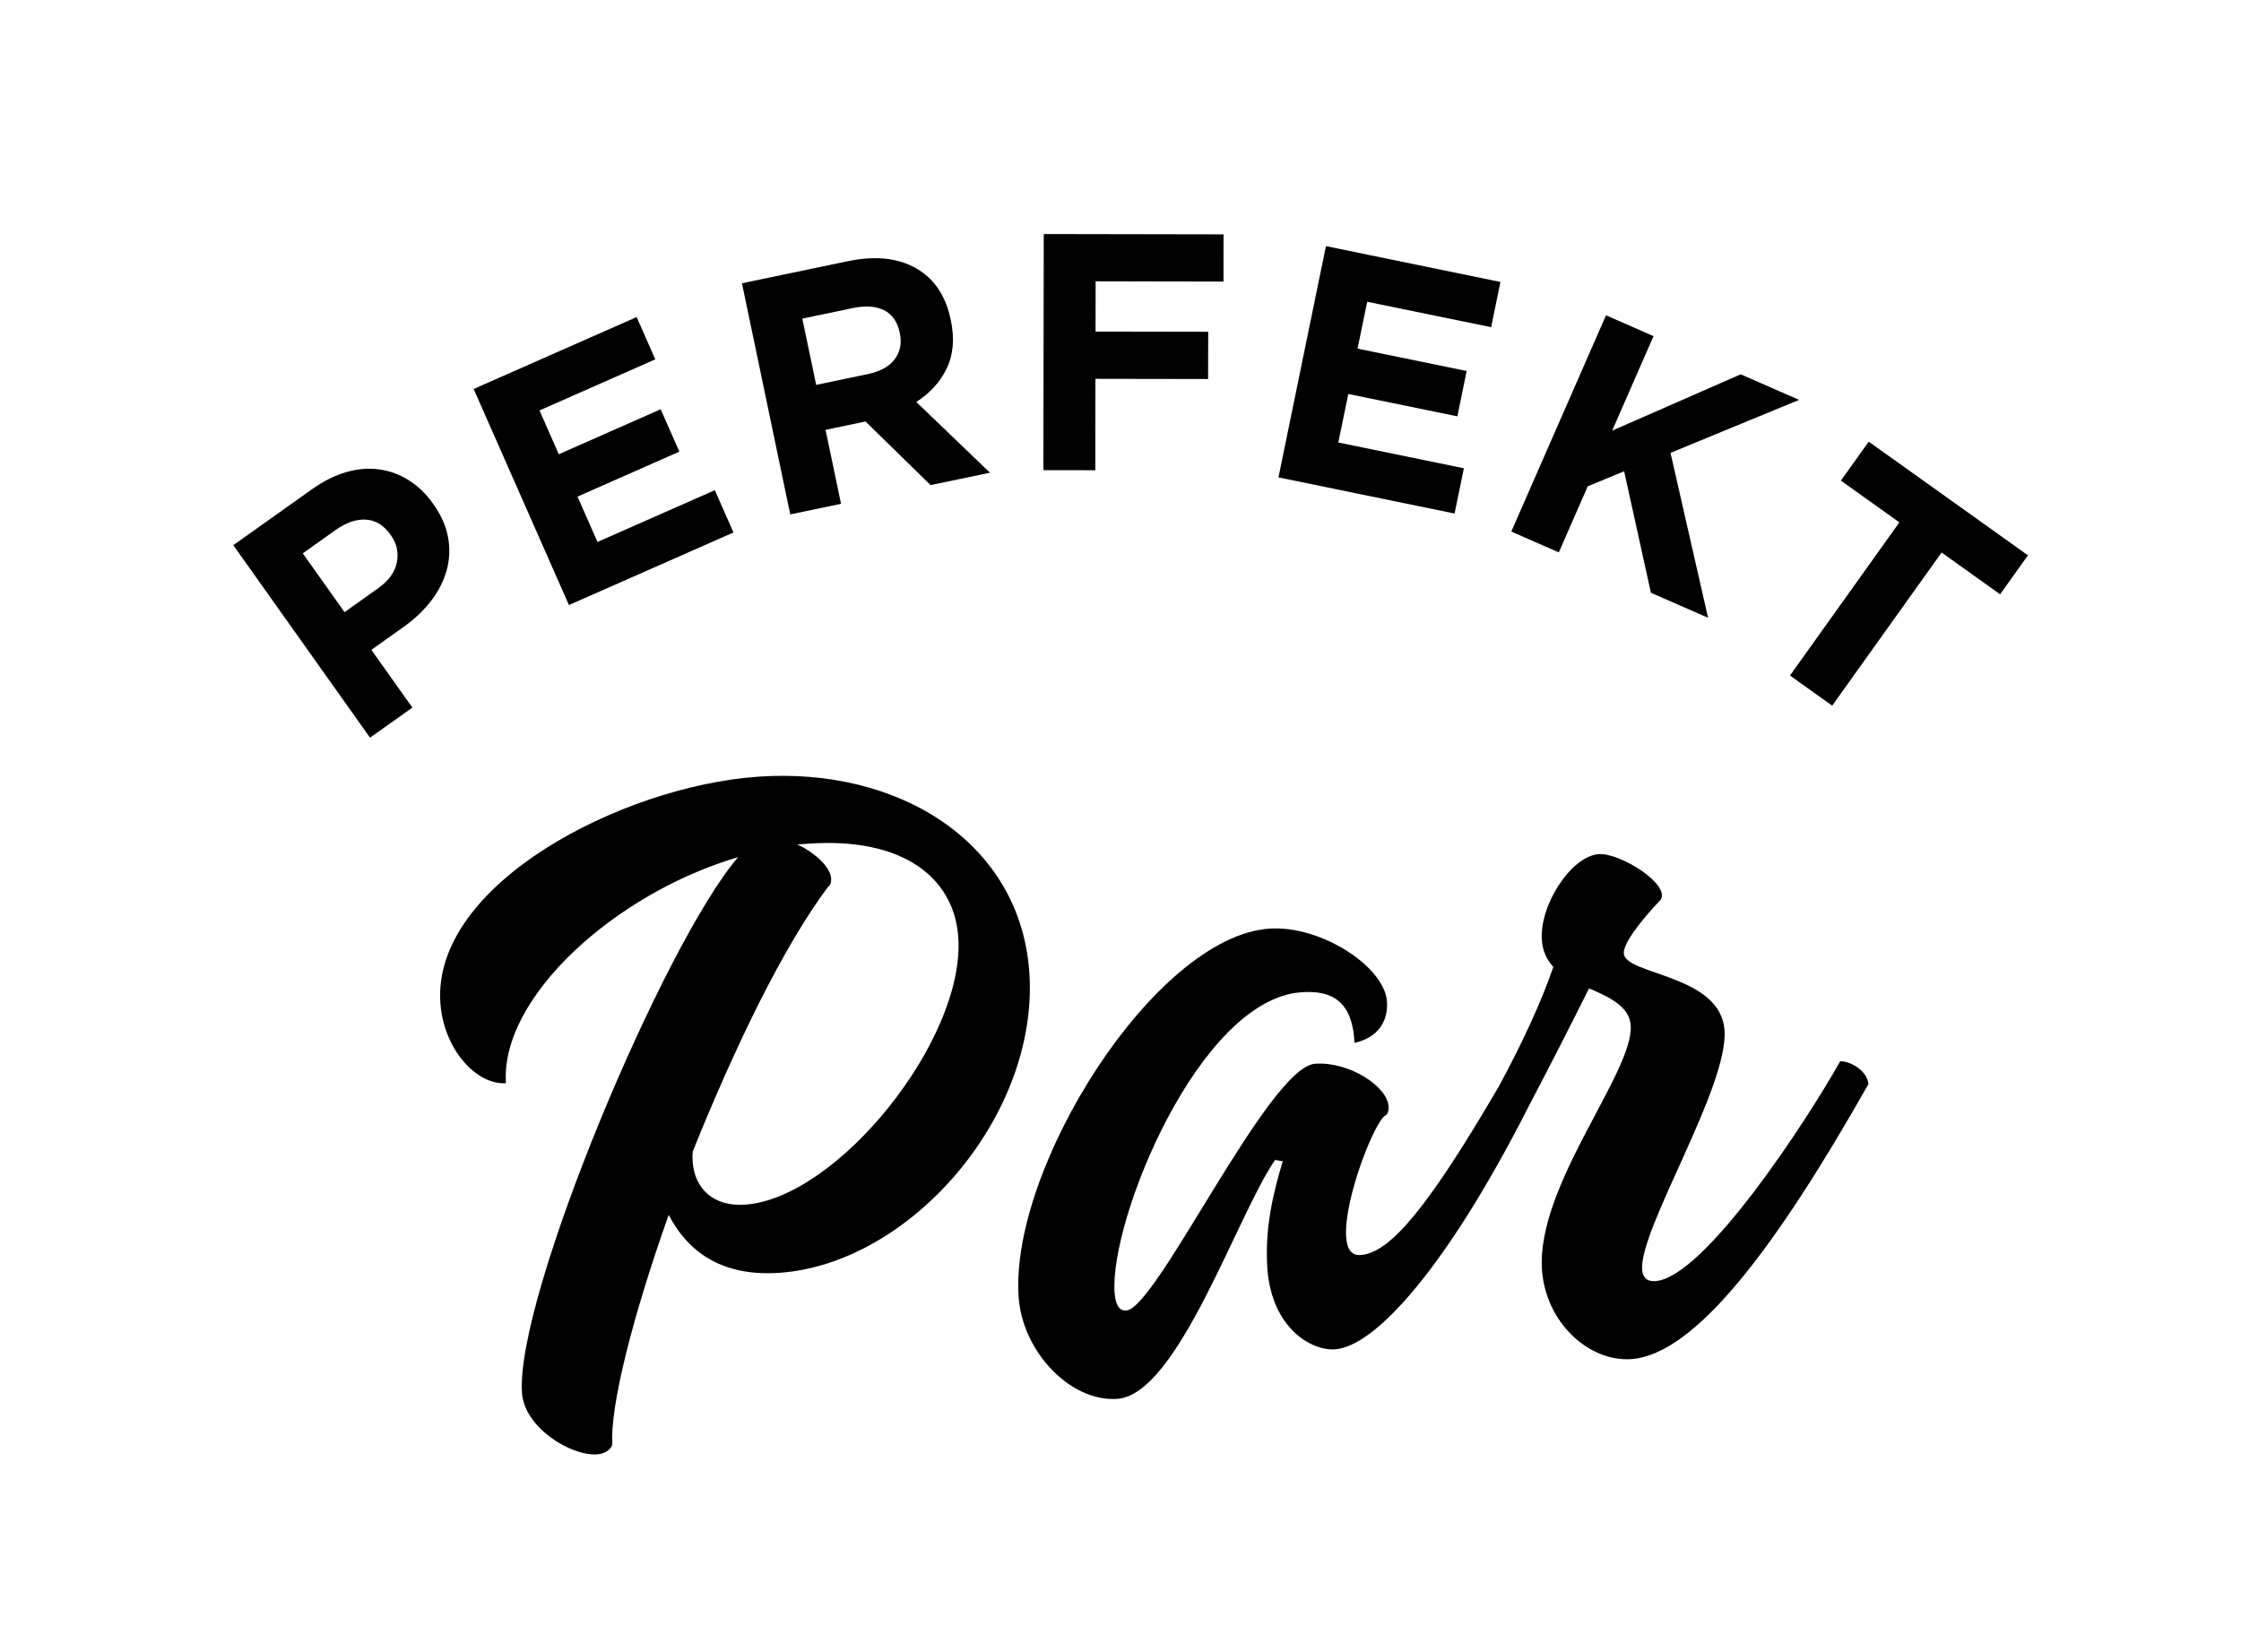
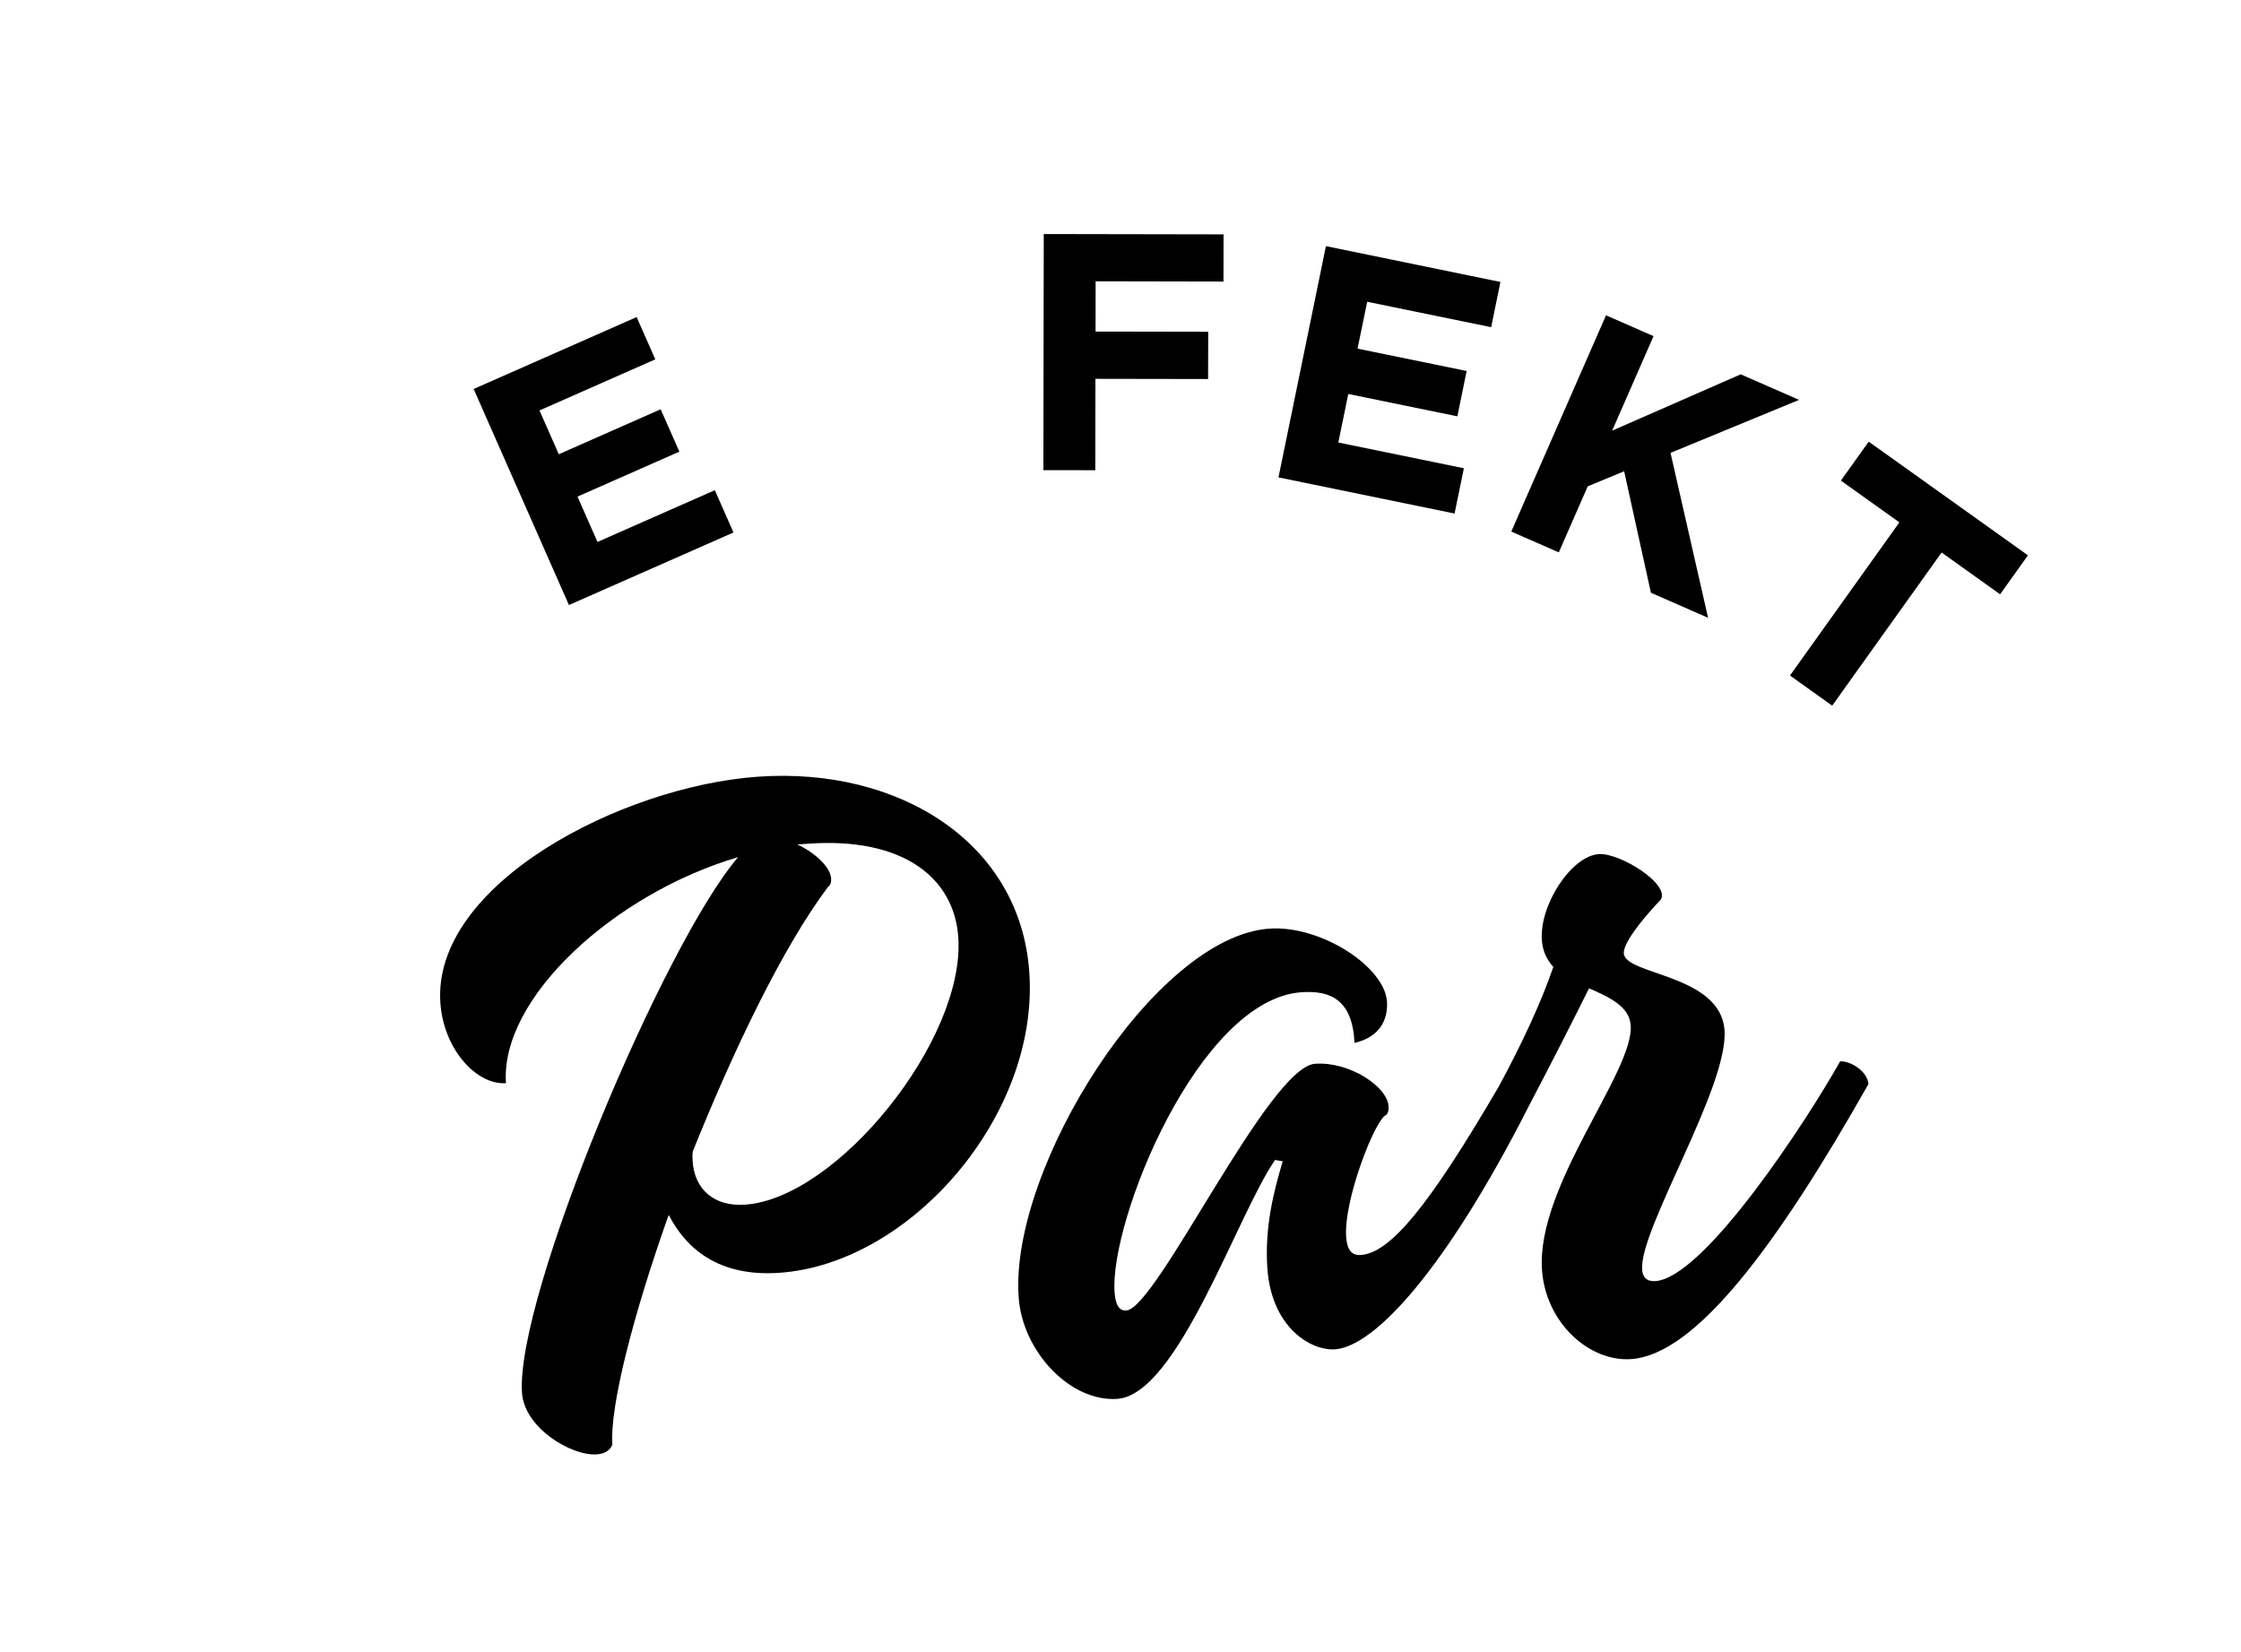
<svg xmlns="http://www.w3.org/2000/svg" width="731" zoomAndPan="magnify" viewBox="0 0 548.25 404.25" height="539" preserveAspectRatio="xMidYMid meet" version="1.0">
  <defs>
    <g />
  </defs>
  <g fill="#000000" fill-opacity="1">
    <g transform="translate(84.871, 184.489)">
      <g>
-         <path d="M -27.797 -51.109 L -8.562 -64.781 C -5.738 -66.789 -2.938 -68.191 -0.156 -68.984 C 2.613 -69.785 5.281 -70.008 7.844 -69.656 C 10.414 -69.312 12.828 -68.438 15.078 -67.031 C 17.328 -65.633 19.312 -63.727 21.031 -61.312 L 21.125 -61.188 C 23.07 -58.438 24.285 -55.68 24.766 -52.922 C 25.242 -50.16 25.113 -47.473 24.375 -44.859 C 23.633 -42.242 22.359 -39.766 20.547 -37.422 C 18.734 -35.086 16.5 -32.977 13.844 -31.094 L 5.984 -25.5 L 16.016 -11.375 L 5.656 -4.016 Z M 7.625 -40.562 C 10.227 -42.406 11.758 -44.52 12.219 -46.906 C 12.688 -49.301 12.203 -51.508 10.766 -53.531 L 10.672 -53.656 C 9.016 -55.988 7.004 -57.223 4.641 -57.359 C 2.285 -57.504 -0.191 -56.648 -2.797 -54.797 L -10.797 -49.109 L -0.578 -34.719 Z M 7.625 -40.562 " />
-       </g>
+         </g>
    </g>
  </g>
  <g fill="#000000" fill-opacity="1">
    <g transform="translate(132.845, 150.822)">
      <g>
        <path d="M -16.969 -55.656 L 22.906 -73.25 L 27.469 -62.906 L -0.859 -50.406 L 3.859 -39.688 L 28.781 -50.688 L 33.359 -40.328 L 8.438 -29.328 L 13.328 -18.234 L 42.031 -30.891 L 46.594 -20.547 L 6.344 -2.797 Z M -16.969 -55.656 " />
      </g>
    </g>
  </g>
  <g fill="#000000" fill-opacity="1">
    <g transform="translate(186.533, 127.274)">
      <g>
-         <path d="M -5.016 -57.969 L 20.828 -63.359 C 27.984 -64.859 33.875 -64.098 38.5 -61.078 C 42.395 -58.504 44.906 -54.531 46.031 -49.156 L 46.078 -49 C 47.023 -44.414 46.688 -40.453 45.062 -37.109 C 43.438 -33.766 40.957 -31.039 37.625 -28.938 L 55.656 -11.625 L 41.125 -8.594 L 25.219 -24.156 L 15.438 -22.109 L 19.219 -4.016 L 6.797 -1.422 Z M 25.75 -35.75 C 28.82 -36.383 31.023 -37.598 32.359 -39.391 C 33.703 -41.191 34.117 -43.301 33.609 -45.719 L 33.578 -45.891 C 33.016 -48.578 31.727 -50.41 29.719 -51.391 C 27.719 -52.379 25.18 -52.551 22.109 -51.906 L 9.75 -49.328 L 13.141 -33.109 Z M 25.75 -35.75 " />
-       </g>
+         </g>
    </g>
  </g>
  <g fill="#000000" fill-opacity="1">
    <g transform="translate(248.319, 115.01)">
      <g>
        <path d="M 7.031 -57.75 L 51.016 -57.672 L 51 -46.125 L 19.719 -46.188 L 19.703 -33.891 L 47.266 -33.844 L 47.234 -22.281 L 19.672 -22.328 L 19.641 0.031 L 6.938 0.016 Z M 7.031 -57.75 " />
      </g>
    </g>
  </g>
  <g fill="#000000" fill-opacity="1">
    <g transform="translate(305.977, 115.405)">
      <g>
        <path d="M 18.406 -55.188 L 61.094 -46.422 L 58.828 -35.359 L 28.5 -41.578 L 26.141 -30.109 L 52.828 -24.641 L 50.562 -13.547 L 23.875 -19.016 L 21.438 -7.141 L 52.156 -0.844 L 49.875 10.234 L 6.797 1.391 Z M 18.406 -55.188 " />
      </g>
    </g>
  </g>
  <g fill="#000000" fill-opacity="1">
    <g transform="translate(363.372, 127.269)">
      <g>
        <path d="M 29.531 -50.125 L 41.156 -45.031 L 31.031 -21.906 L 62.484 -35.688 L 76.766 -29.438 L 45.312 -16.469 L 54.5 23.875 L 40.516 17.75 L 33.969 -11.969 L 25.062 -8.297 L 17.984 7.875 L 6.359 2.781 Z M 29.531 -50.125 " />
      </g>
    </g>
  </g>
  <g fill="#000000" fill-opacity="1">
    <g transform="translate(421.315, 153.411)">
      <g>
        <path d="M 43.359 -25.609 L 29.047 -35.828 L 35.859 -45.359 L 74.812 -17.547 L 68 -8.016 L 53.688 -18.234 L 26.922 19.234 L 16.594 11.859 Z M 43.359 -25.609 " />
      </g>
    </g>
  </g>
  <g fill="#000000" fill-opacity="1">
    <g transform="translate(106.111, 345.549)">
      <g>
        <path d="M 79.375 -155.531 C 45.953 -153.203 -0.406 -129.188 1.625 -100.172 C 2.422 -88.797 10.484 -80.047 17.672 -80.547 C 16.219 -101.438 44.297 -126.969 74.469 -135.844 C 56.344 -114.75 19.953 -28.234 21.594 -4.766 C 22.203 3.812 33.641 10.703 39.906 10.266 C 41.766 10.141 43.094 9.344 43.703 7.906 C 43.047 -1.375 48.734 -23.719 57.484 -48.328 C 61.547 -40.453 69.297 -33.078 84.609 -34.156 C 116.641 -36.391 148.156 -72.641 145.703 -107.703 C 143.484 -139.5 113.719 -157.938 79.375 -155.531 Z M 76.203 -50.828 C 68.562 -50.281 63.812 -54.625 63.344 -61.359 C 63.297 -62.047 63.234 -62.984 63.406 -63.922 C 73.344 -88.641 85.344 -113.734 96.422 -128.516 C 97.094 -129.016 97.281 -129.734 97.219 -130.672 C 97.016 -133.438 93.281 -136.938 88.938 -138.953 L 91.719 -139.141 C 114.688 -140.75 127.297 -130.906 128.328 -116.266 C 130.078 -91.203 98.734 -52.406 76.203 -50.828 Z M 76.203 -50.828 " />
      </g>
    </g>
  </g>
  <g fill="#000000" fill-opacity="1">
    <g transform="translate(243.972, 335.897)">
      <g>
        <path d="M 29.359 6.344 C 44.219 5.297 58.641 -38.641 67.969 -52.109 L 69.844 -51.781 C 67.766 -44.859 65.375 -35.844 66.078 -25.625 C 67.109 -11 76.828 -5.375 82.641 -5.781 C 92.375 -6.469 109.719 -25.406 129.812 -64.828 C 129.594 -68.094 125.219 -70.562 122.891 -70.406 C 105.609 -40.766 96.156 -29.359 88.953 -28.859 C 86.625 -28.688 85.578 -30.25 85.359 -33.266 C 84.719 -42.547 92.656 -62.469 95.172 -63.109 C 95.609 -63.609 95.797 -64.312 95.734 -65.25 C 95.391 -70.125 86.109 -76.234 77.75 -75.641 C 66.375 -74.844 39.016 -15.797 31.594 -15.281 C 30.203 -15.172 28.969 -16.031 28.703 -19.734 C 27.469 -37.375 49.344 -91.391 74.422 -93.141 C 81.609 -93.641 86.906 -91.234 87.406 -80.75 C 93.375 -82.109 95.656 -86.234 95.344 -90.875 C 94.734 -99.453 79.094 -109.578 66.562 -108.703 C 38.484 -106.734 3.016 -50.125 5.234 -18.562 C 6.172 -5.094 17.984 7.141 29.359 6.344 Z M 29.359 6.344 " />
      </g>
    </g>
  </g>
  <g fill="#000000" fill-opacity="1">
    <g transform="translate(346.788, 328.699)">
      <g>
        <path d="M 103.391 -69.031 C 95.516 -54.969 70.25 -16.109 58.188 -15.266 C 56.094 -15.125 55.078 -16.219 54.953 -18.078 C 54.25 -28.062 76.078 -62.703 75.109 -76.641 C 74.141 -90.344 50.844 -90.094 50.469 -95.438 C 50.312 -97.75 54.141 -102.922 59.562 -108.672 C 61.641 -112.547 49.438 -120.094 44.344 -119.734 C 37.609 -119.266 29.812 -107.281 30.422 -98.688 C 30.609 -95.906 31.672 -93.906 33.219 -92.125 C 30.297 -83.516 25.438 -73.156 20.062 -63.203 C 20.281 -60.203 24.203 -57.438 26.984 -57.625 C 32.969 -69.016 37.875 -78.688 41.969 -86.906 C 47.016 -84.688 51.844 -82.469 52.156 -77.828 C 52.953 -66.453 29.016 -38.641 30.453 -18 C 31.375 -5 42.062 4.531 52.281 3.812 C 68.062 2.703 87.906 -23.875 110.312 -63.469 C 110.094 -66.734 105.719 -69.203 103.391 -69.031 Z M 103.391 -69.031 " />
      </g>
    </g>
  </g>
</svg>